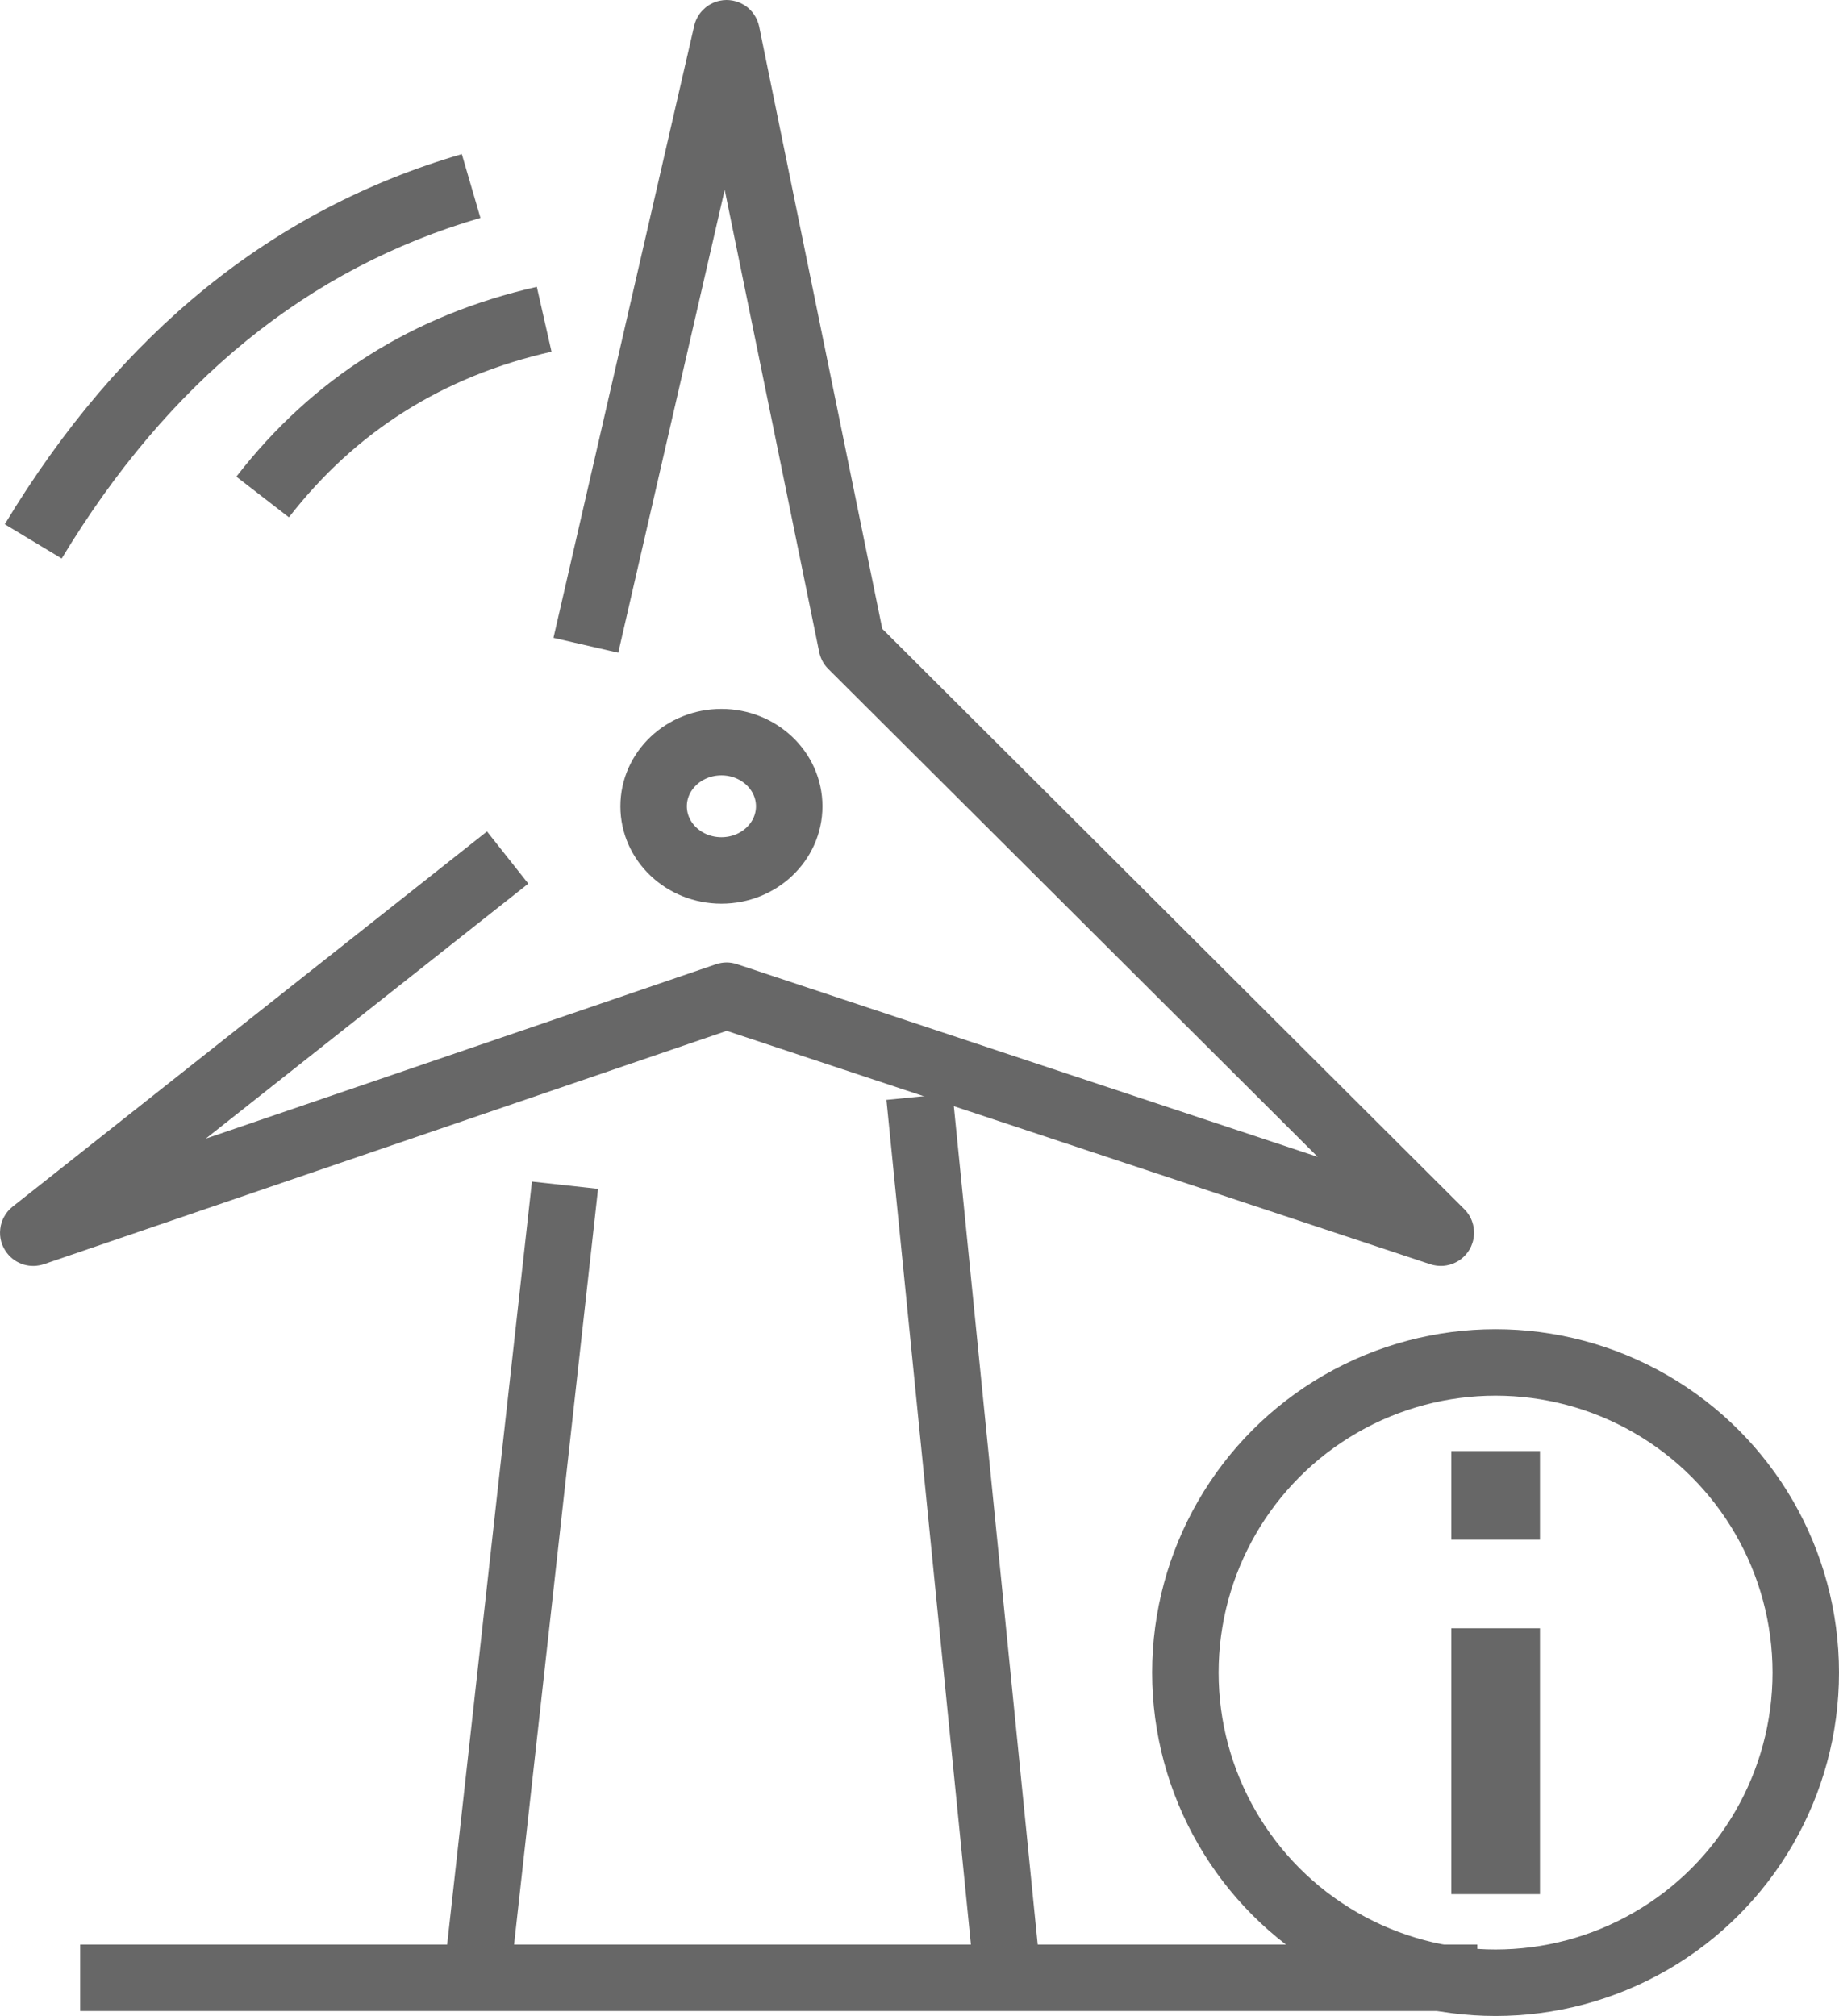
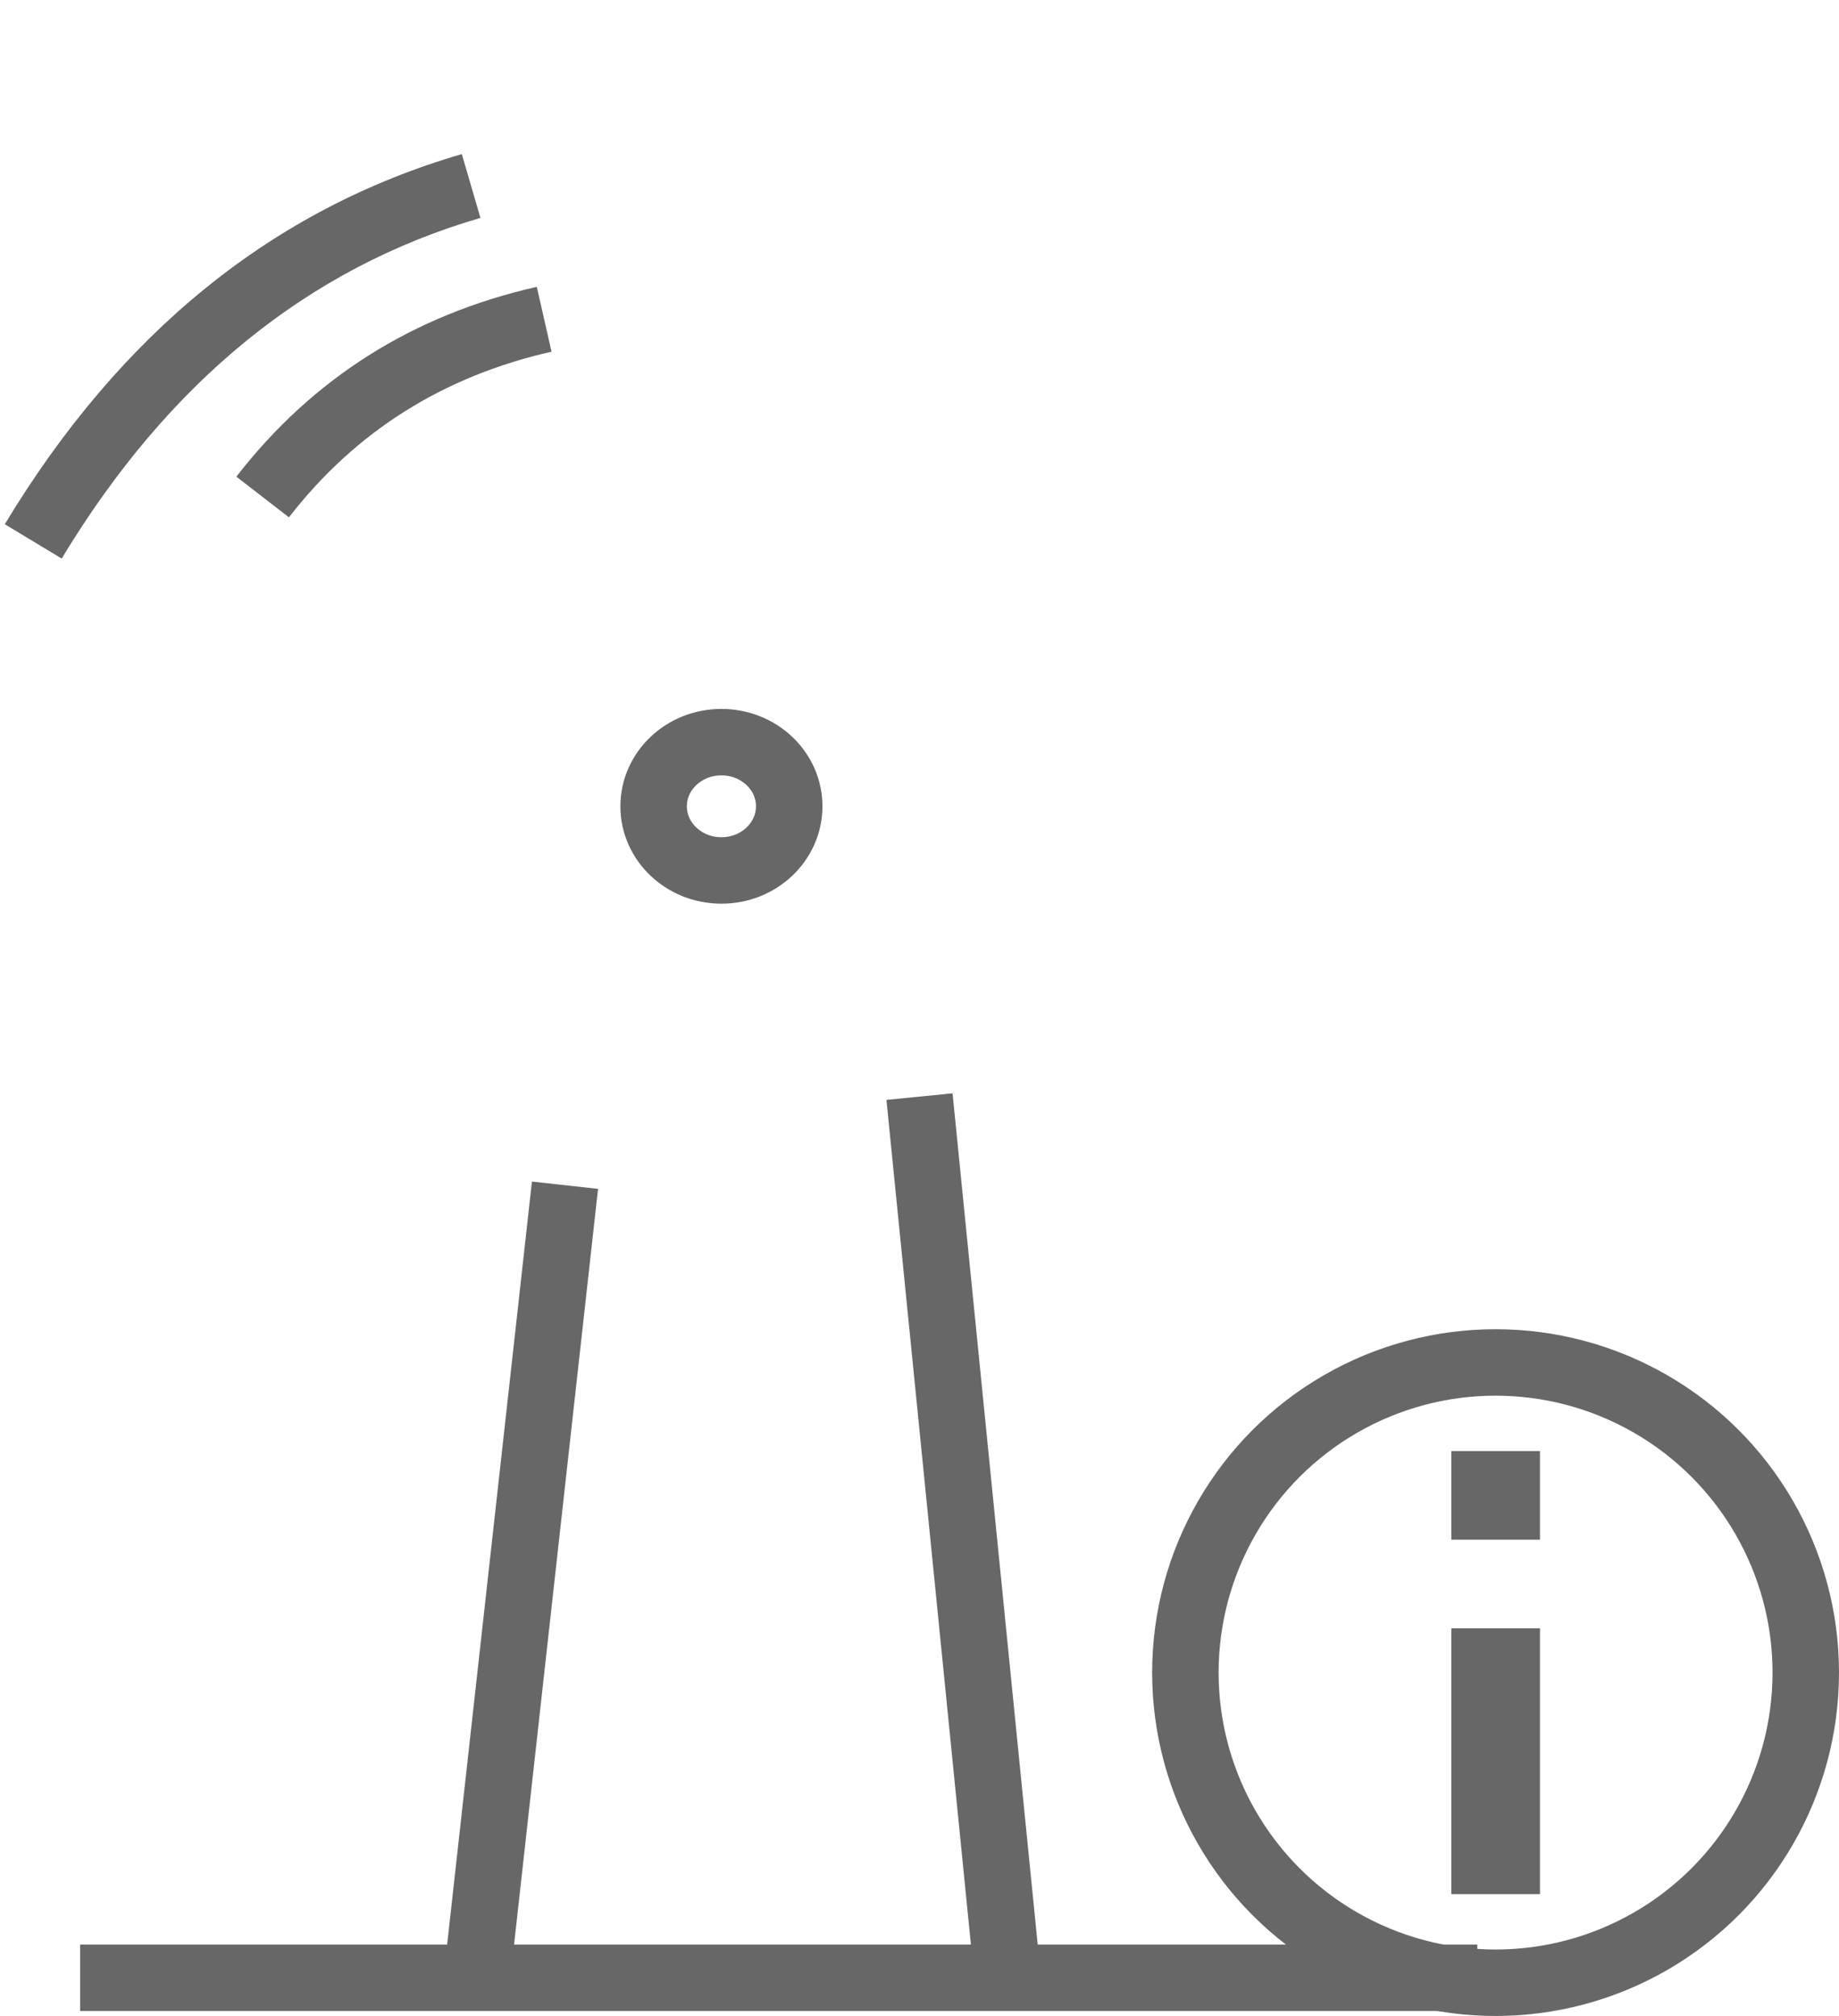
<svg xmlns="http://www.w3.org/2000/svg" fill="none" version="1.1" width="20.75" height="22.75" viewBox="0 0 20.75 22.75">
  <g>
    <g>
      <g>
        <path d="M0.696,6.303Q2.503,3.309,5.421,2.459L5.211,1.739Q2.012,2.671,0.054,5.916L0.696,6.303Z" fill-rule="evenodd" fill="#676767" fill-opacity="1" />
      </g>
      <g>
        <path d="M3.26,5.838Q4.387,4.385,6.223,3.969L6.057,3.237Q3.959,3.713,2.667,5.379L3.26,5.838Z" fill-rule="evenodd" fill="#676767" fill-opacity="1" />
      </g>
      <g>
-         <path d="M2.322,12.849L5.961,9.972L5.495,9.383L0.142,13.617Q0.084,13.663,0.048,13.728Q0.011,13.793,0.003,13.867Q-0.006,13.941,0.014,14.013Q0.035,14.085,0.081,14.143Q0.117,14.189,0.165,14.222Q0.213,14.254,0.269,14.271Q0.325,14.287,0.383,14.286Q0.441,14.284,0.496,14.266L8.2,11.633L16.139,14.267Q16.21,14.29,16.285,14.285Q16.359,14.279,16.425,14.246Q16.492,14.213,16.541,14.156Q16.59,14.1,16.613,14.029Q16.63,13.979,16.632,13.927Q16.634,13.875,16.622,13.824Q16.61,13.773,16.585,13.728Q16.559,13.682,16.522,13.645L9.955,7.096L8.566,0.3Q8.559,0.264,8.544,0.23Q8.53,0.196,8.509,0.165Q8.489,0.134,8.462,0.108Q8.436,0.082,8.405,0.062Q8.374,0.042,8.34,0.028Q8.306,0.014,8.27,0.007Q8.233,-0,8.197,0Q8.16,0,8.123,0.008Q8.071,0.018,8.023,0.044Q7.975,0.069,7.937,0.107Q7.898,0.144,7.872,0.191Q7.845,0.238,7.833,0.291L6.245,7.198L6.976,7.366L8.177,2.142L9.243,7.357Q9.266,7.468,9.345,7.548L14.868,13.055L8.317,10.881Q8.197,10.841,8.077,10.882L2.322,12.849Z" fill-rule="evenodd" fill="#676767" fill-opacity="1" />
-       </g>
+         </g>
      <g>
        <path d="M11.002,22.412L10.002,12.412L10.748,12.338L11.748,22.338L11.002,22.412Z" fill-rule="evenodd" fill="#676767" fill-opacity="1" />
      </g>
      <g>
        <path d="M5.002,22.334L6.002,13.334L6.748,13.416L5.748,22.416L5.002,22.334Z" fill-rule="evenodd" fill="#676767" fill-opacity="1" />
      </g>
      <g>
        <path d="M16.669,22.694L0.904,22.694L0.904,21.944L16.669,21.944L16.669,22.694Z" fill-rule="evenodd" fill="#676767" fill-opacity="1" />
      </g>
      <g>
        <ellipse cx="8.14" cy="9.099" rx="0.765" ry="0.724" fill-opacity="0" stroke-opacity="1" stroke="#676767" fill="none" stroke-width="0.75" />
      </g>
      <g>
        <ellipse cx="16.875" cy="18.875" rx="3.5" ry="3.5" fill-opacity="0" stroke-opacity="1" stroke="#676767" fill="none" stroke-width="0.75" />
      </g>
    </g>
    <g transform="matrix(0,1,-1,0,34.751,1.999)">
      <line x1="16.376" y1="17.875" x2="19.376" y2="17.875" fill-opacity="0" stroke-opacity="1" stroke="#676767" fill="none" stroke-width="1" />
    </g>
    <g transform="matrix(0,1,-1,0,32.751,-0.001)">
      <line x1="16.376" y1="15.875" x2="17.376" y2="15.875" fill-opacity="0" stroke-opacity="1" stroke="#676767" fill="none" stroke-width="1" />
    </g>
  </g>
</svg>